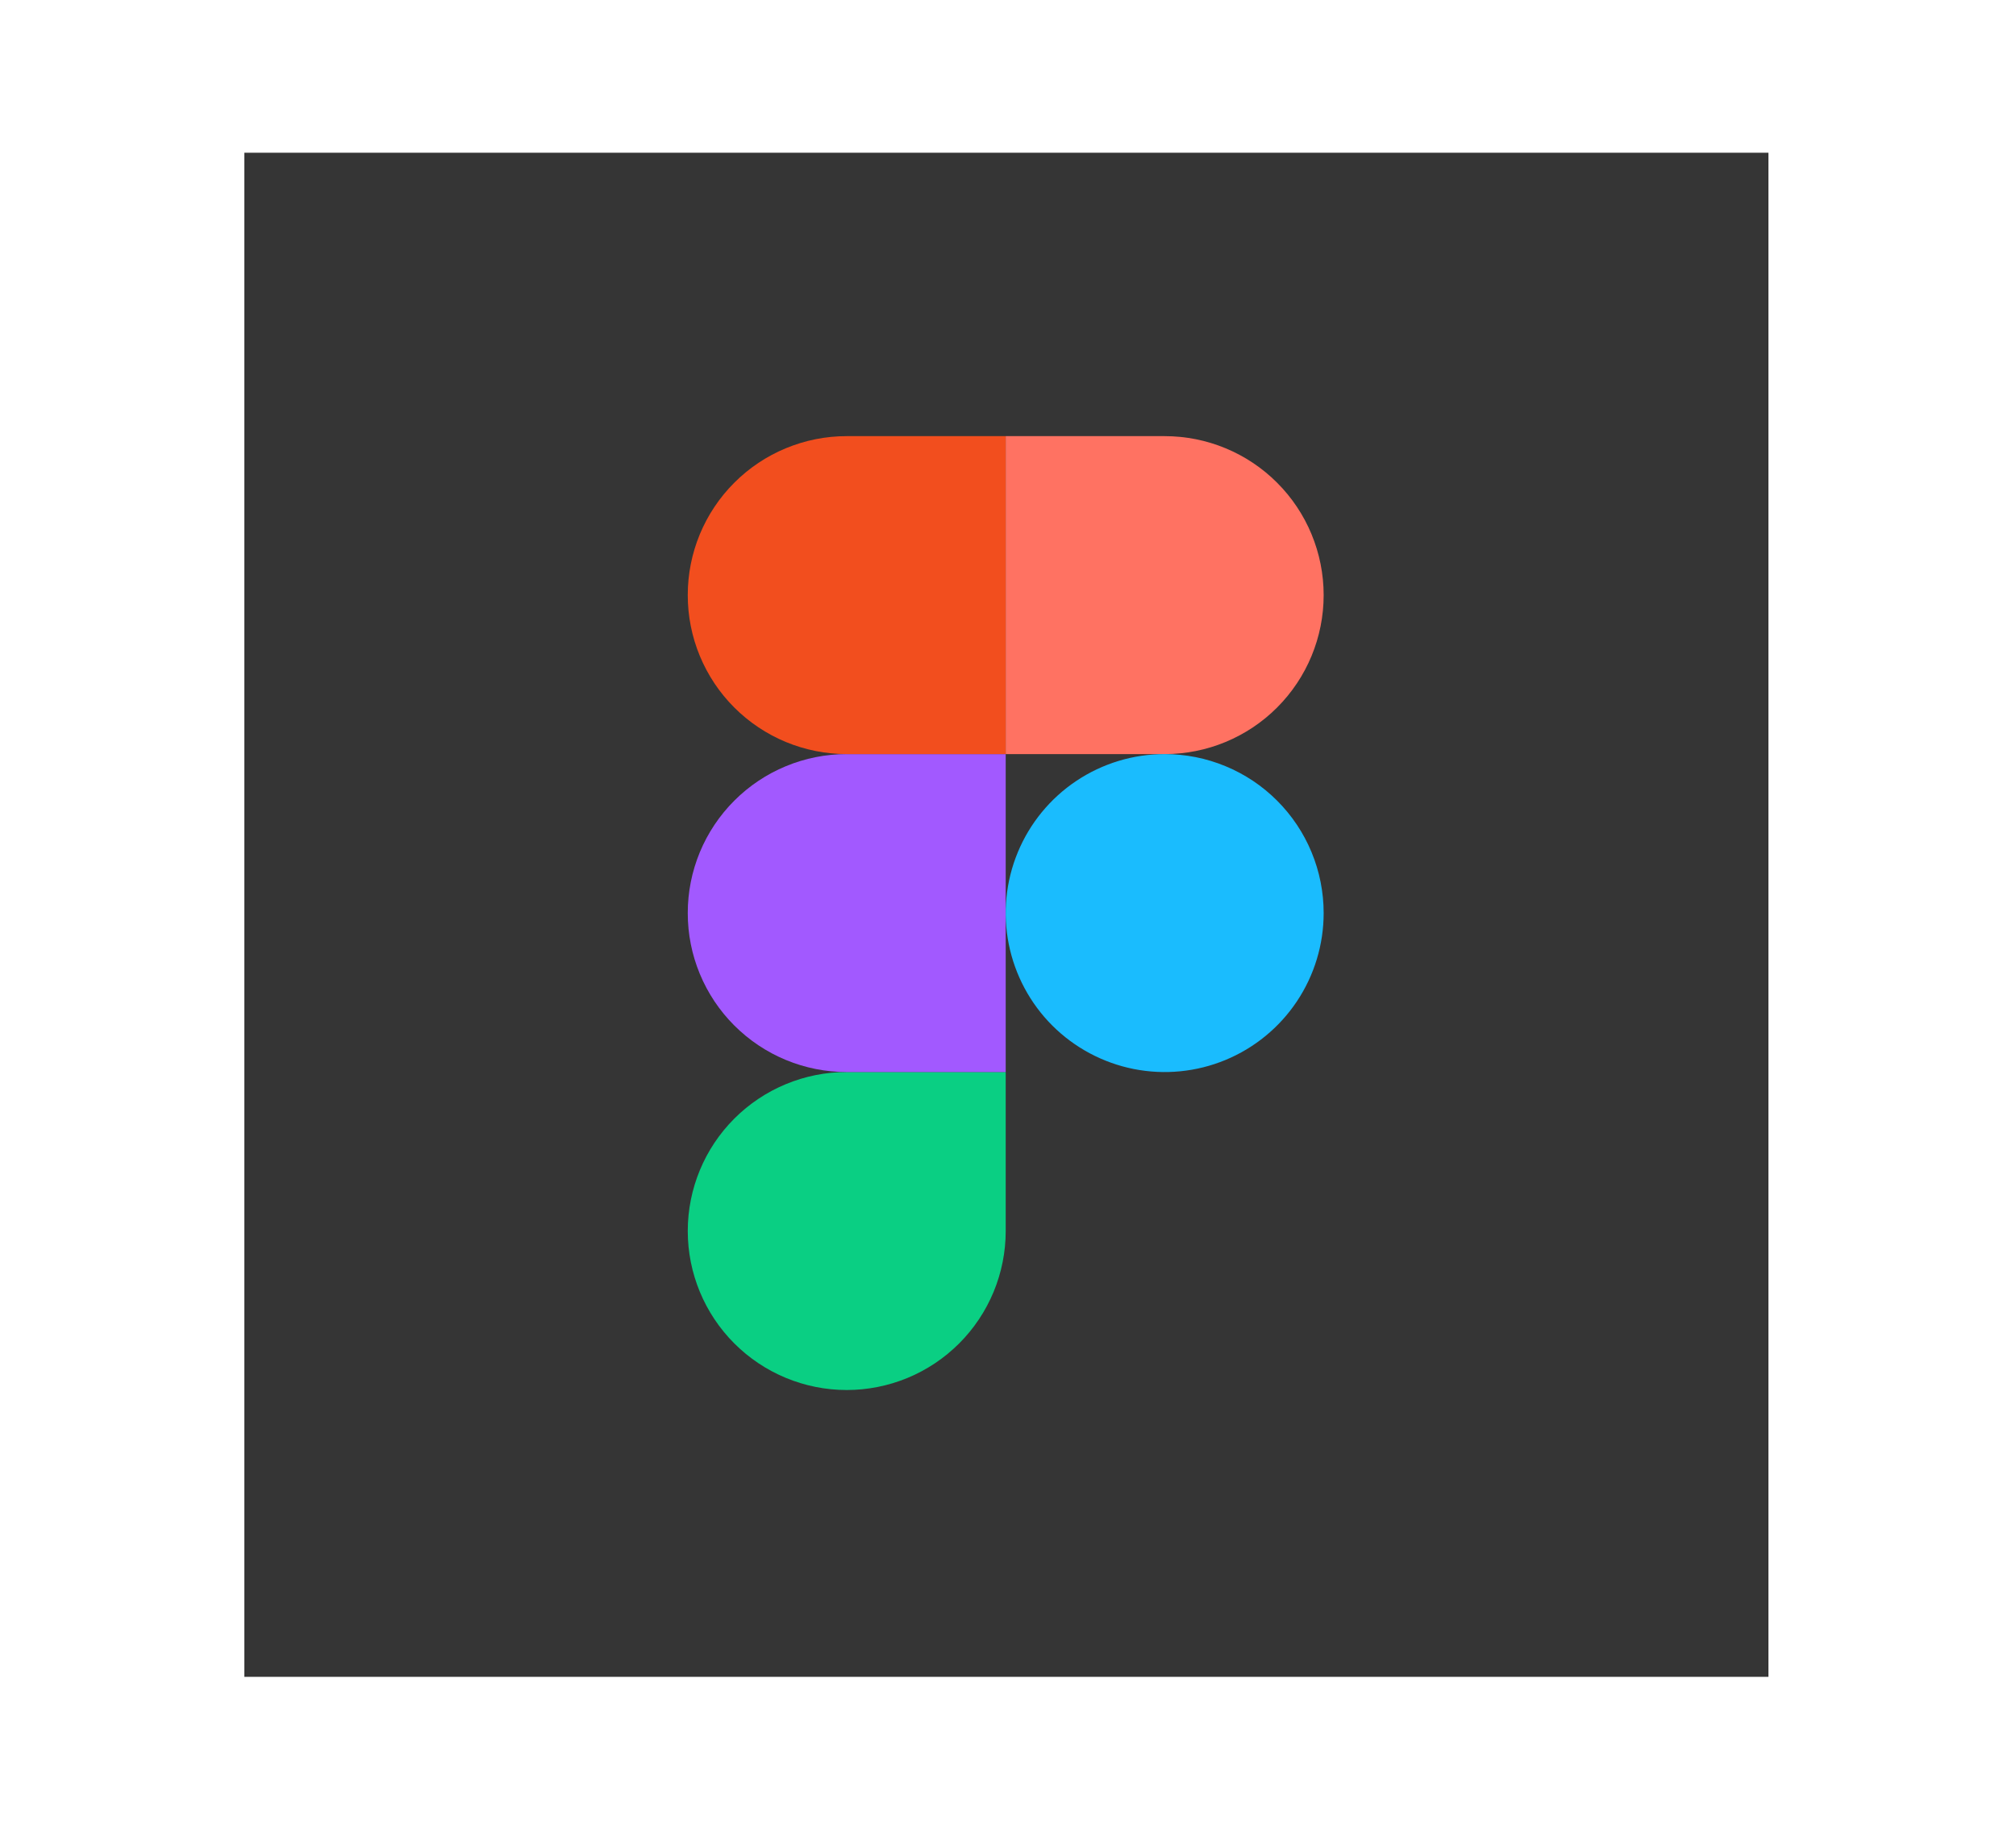
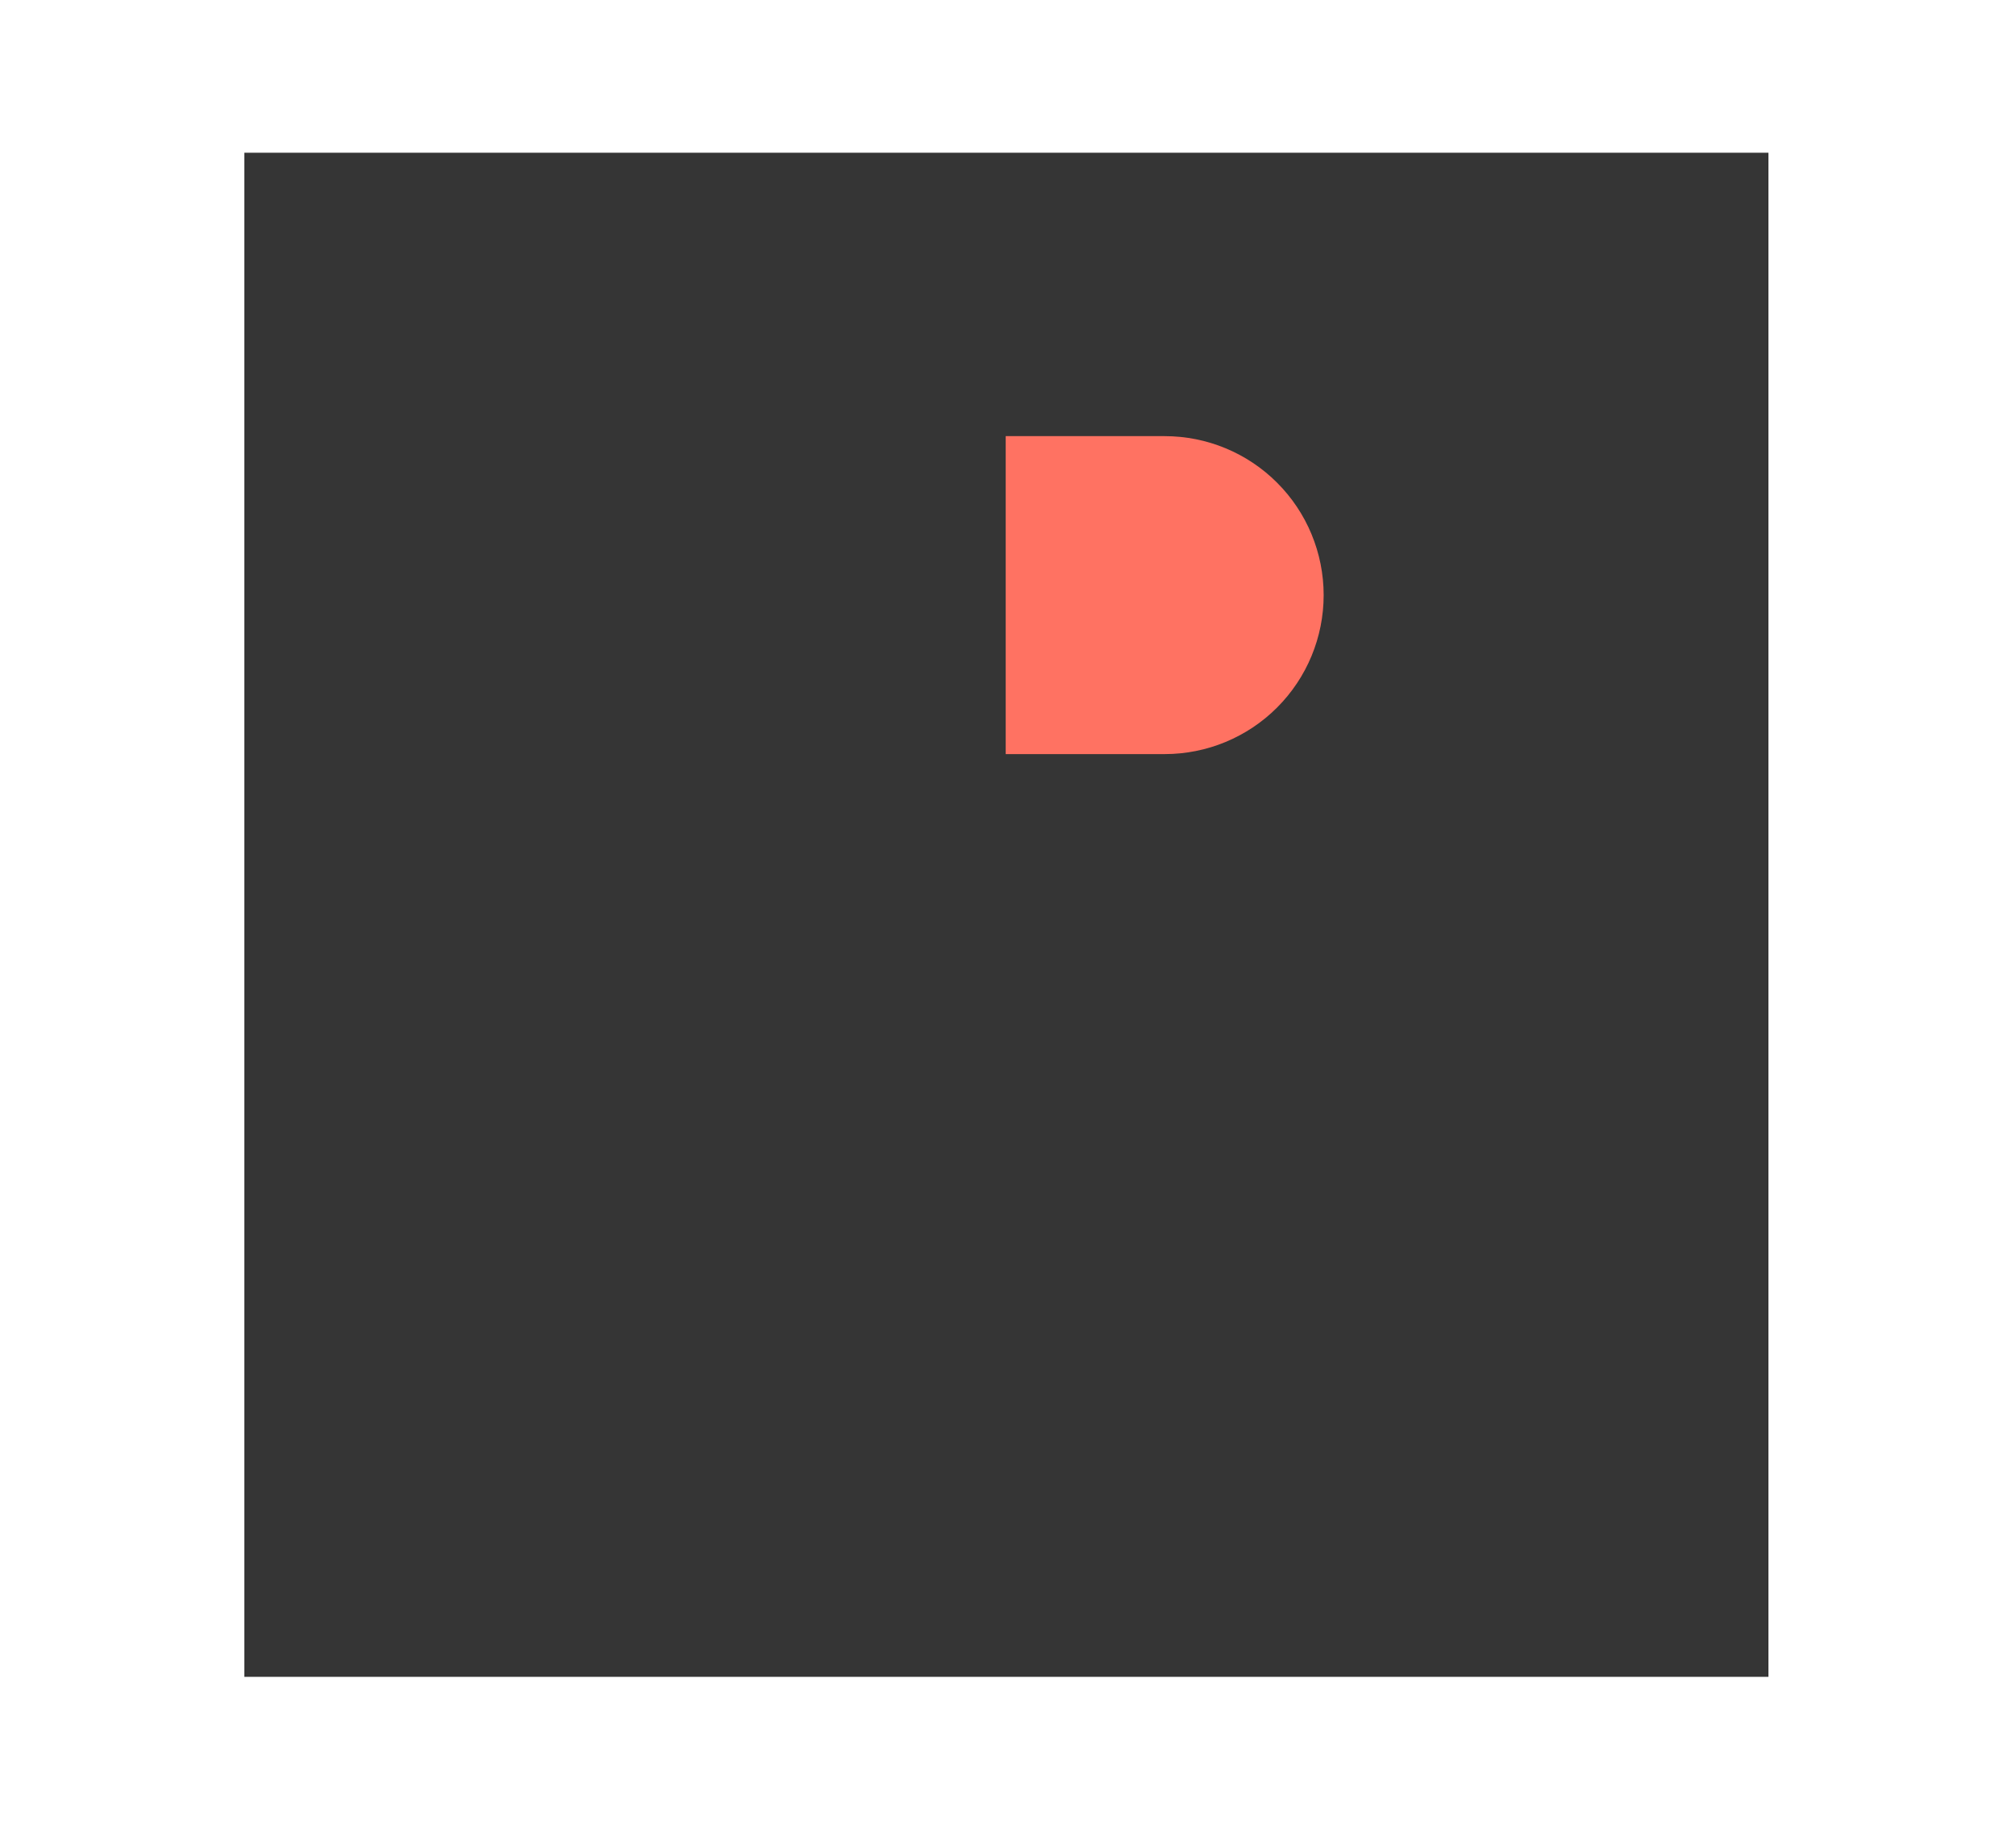
<svg xmlns="http://www.w3.org/2000/svg" width="66" height="60" viewBox="0 0 66 60" fill="none">
  <path d="M57.895 5H8V54.895H57.895V5Z" fill="#353535" />
-   <path d="M27.72 45.505C28.404 45.505 29.081 45.37 29.712 45.109C30.344 44.847 30.917 44.464 31.401 43.98C31.884 43.497 32.267 42.923 32.529 42.292C32.79 41.66 32.925 40.983 32.925 40.3V35.095H27.72C26.34 35.095 25.016 35.644 24.04 36.62C23.064 37.596 22.516 38.92 22.516 40.3C22.516 41.68 23.064 43.004 24.04 43.98C25.016 44.956 26.34 45.505 27.72 45.505Z" fill="#0ACF83" />
-   <path d="M22.516 29.891C22.515 29.208 22.65 28.531 22.911 27.899C23.173 27.268 23.556 26.694 24.04 26.211C24.523 25.727 25.097 25.344 25.728 25.083C26.36 24.821 27.037 24.687 27.72 24.687H32.925V35.096H27.72C27.037 35.096 26.36 34.962 25.728 34.7C25.097 34.439 24.523 34.055 24.04 33.572C23.556 33.089 23.173 32.515 22.911 31.883C22.65 31.252 22.515 30.575 22.516 29.891Z" fill="#A259FF" />
-   <path d="M22.516 19.482C22.515 18.799 22.65 18.122 22.911 17.49C23.173 16.859 23.556 16.285 24.04 15.802C24.523 15.318 25.097 14.935 25.728 14.674C26.36 14.412 27.037 14.277 27.72 14.278H32.925V24.687H27.72C27.037 24.687 26.36 24.552 25.728 24.291C25.097 24.029 24.523 23.646 24.04 23.163C23.556 22.68 23.173 22.106 22.911 21.474C22.65 20.843 22.515 20.166 22.516 19.482Z" fill="#F24E1E" />
  <path d="M32.925 14.278H38.129C39.51 14.278 40.834 14.826 41.809 15.802C42.786 16.778 43.334 18.102 43.334 19.482C43.334 20.863 42.786 22.186 41.809 23.163C40.834 24.139 39.51 24.687 38.129 24.687H32.925V14.278Z" fill="#FF7262" />
-   <path d="M43.334 29.891C43.334 30.921 43.029 31.927 42.457 32.783C41.885 33.639 41.072 34.306 40.121 34.7C39.17 35.094 38.124 35.197 37.114 34.996C36.105 34.795 35.177 34.299 34.449 33.572C33.721 32.844 33.226 31.916 33.025 30.907C32.824 29.897 32.927 28.851 33.321 27.9C33.715 26.949 34.382 26.136 35.238 25.564C36.094 24.992 37.1 24.687 38.129 24.687C38.813 24.687 39.49 24.821 40.121 25.083C40.753 25.344 41.327 25.727 41.81 26.211C42.293 26.694 42.677 27.268 42.938 27.899C43.2 28.531 43.334 29.208 43.334 29.891Z" fill="#1ABCFE" />
</svg>